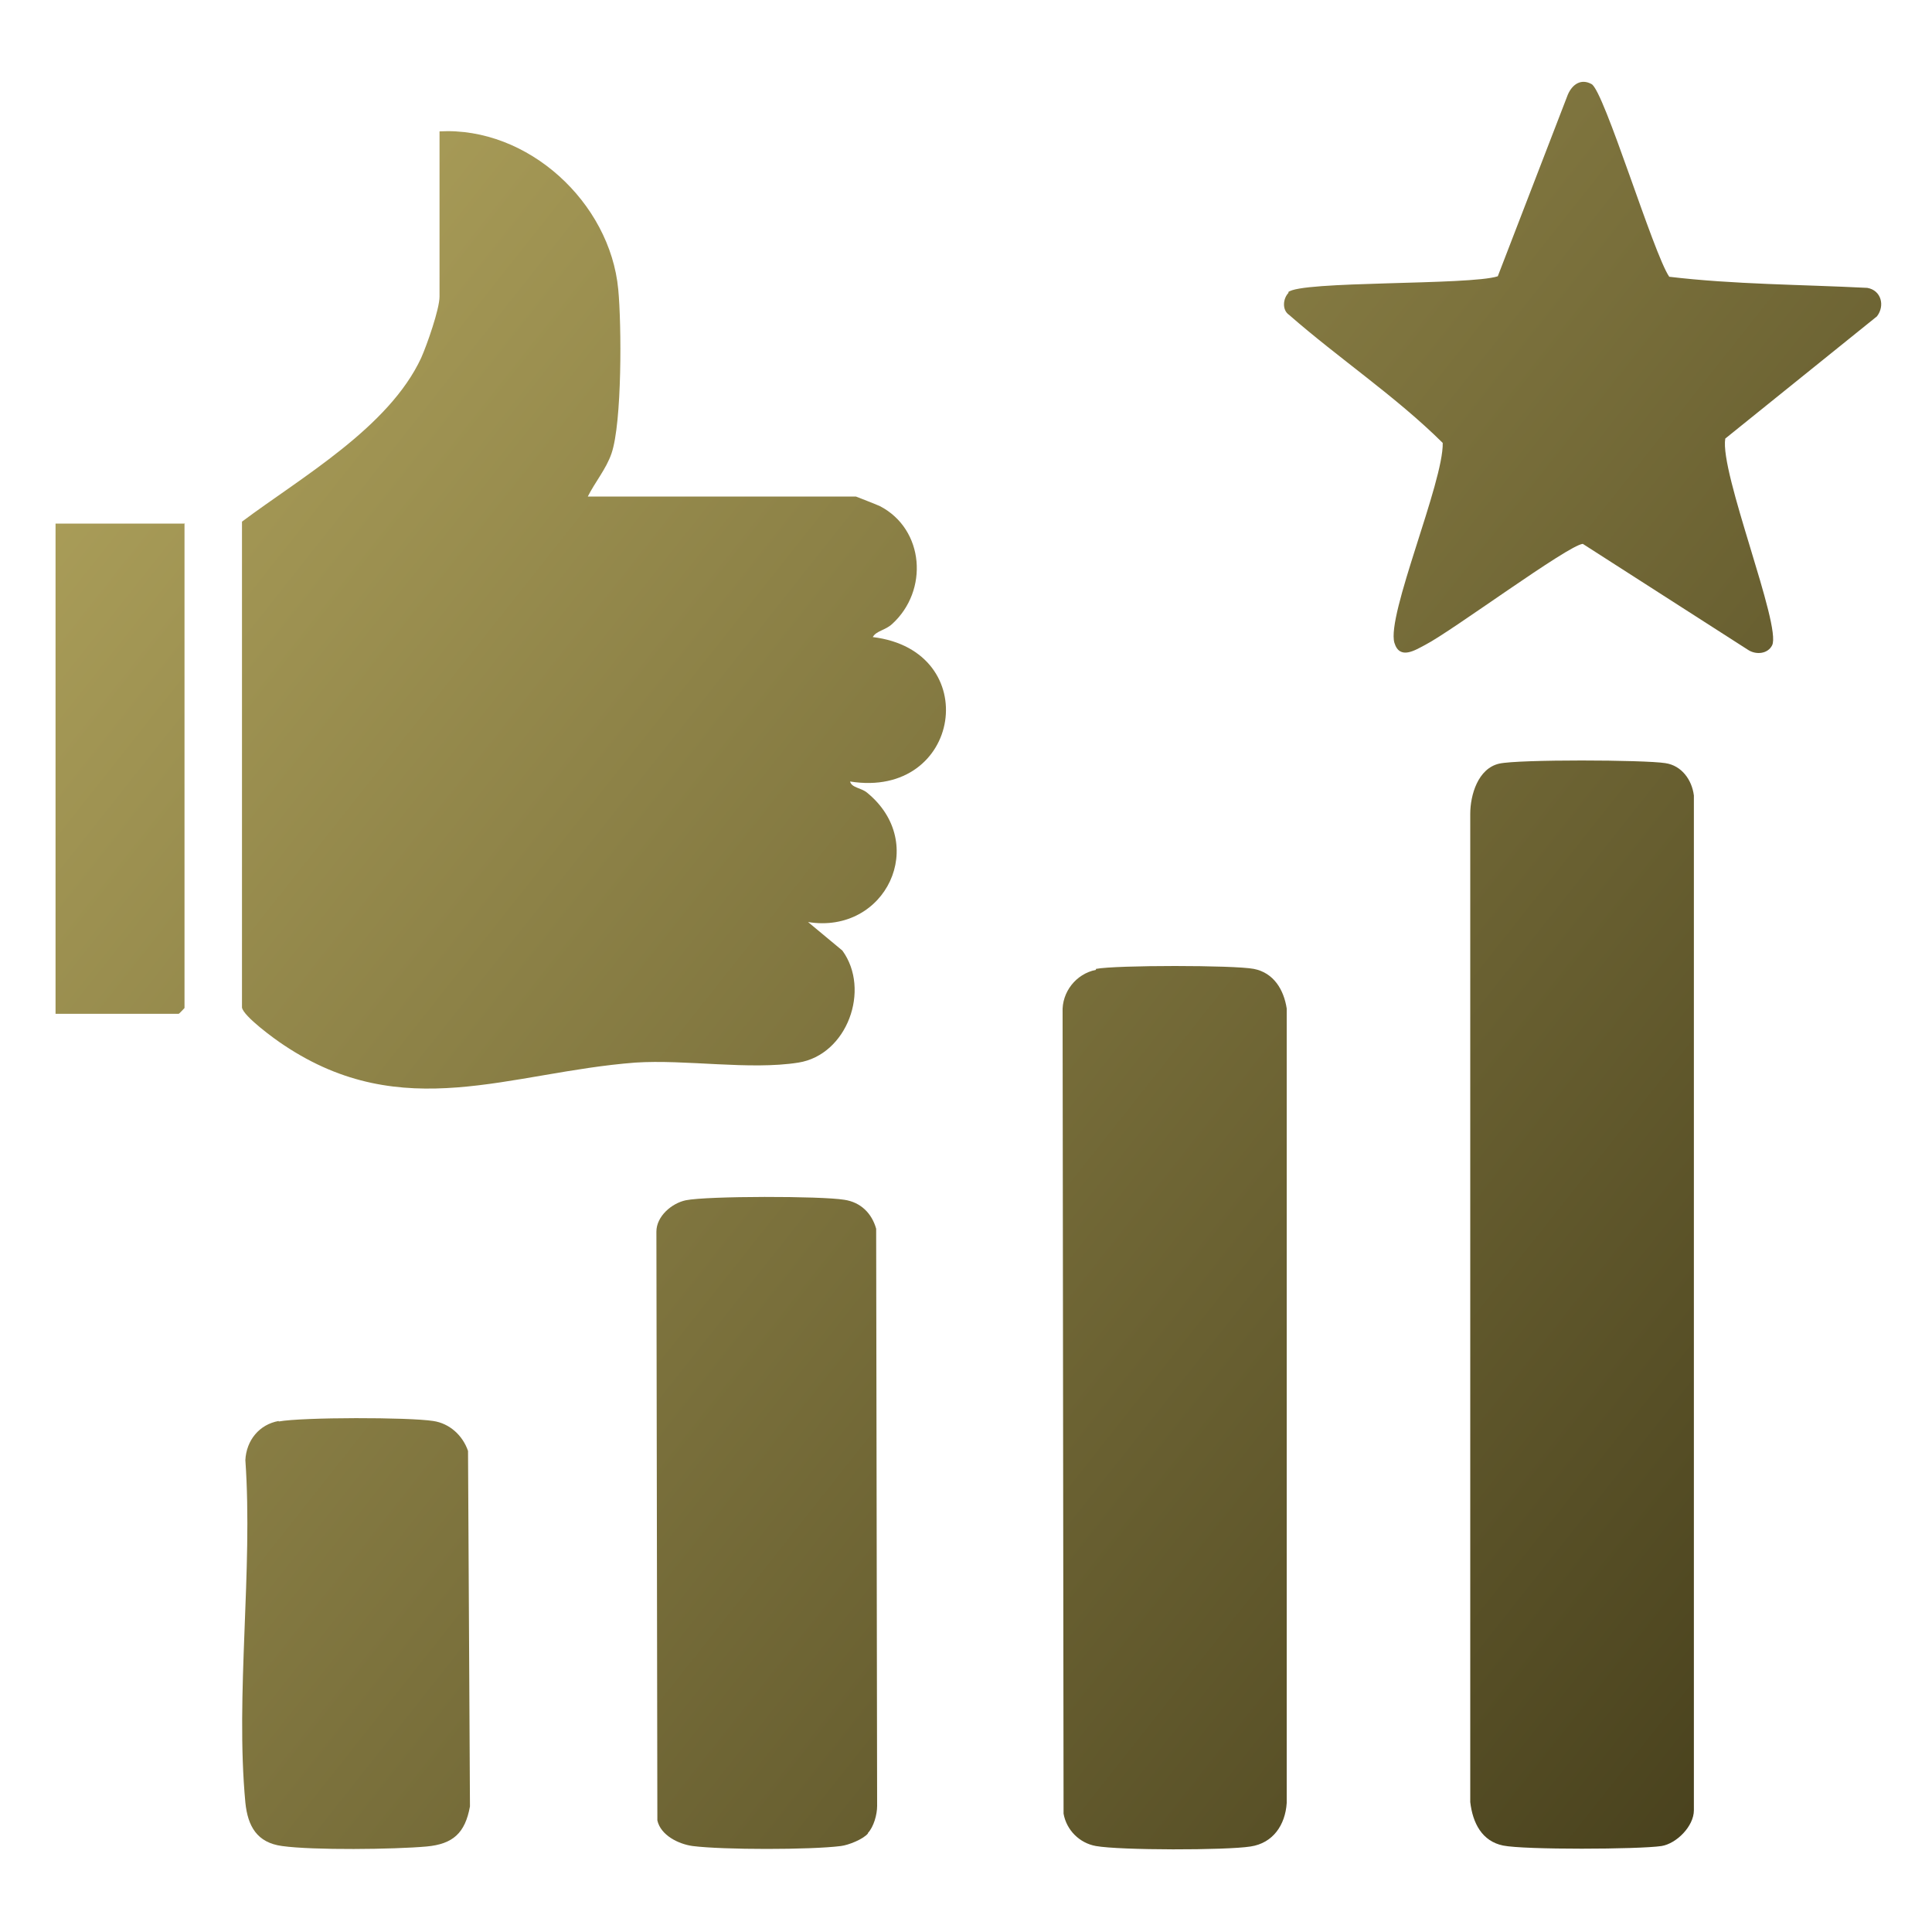
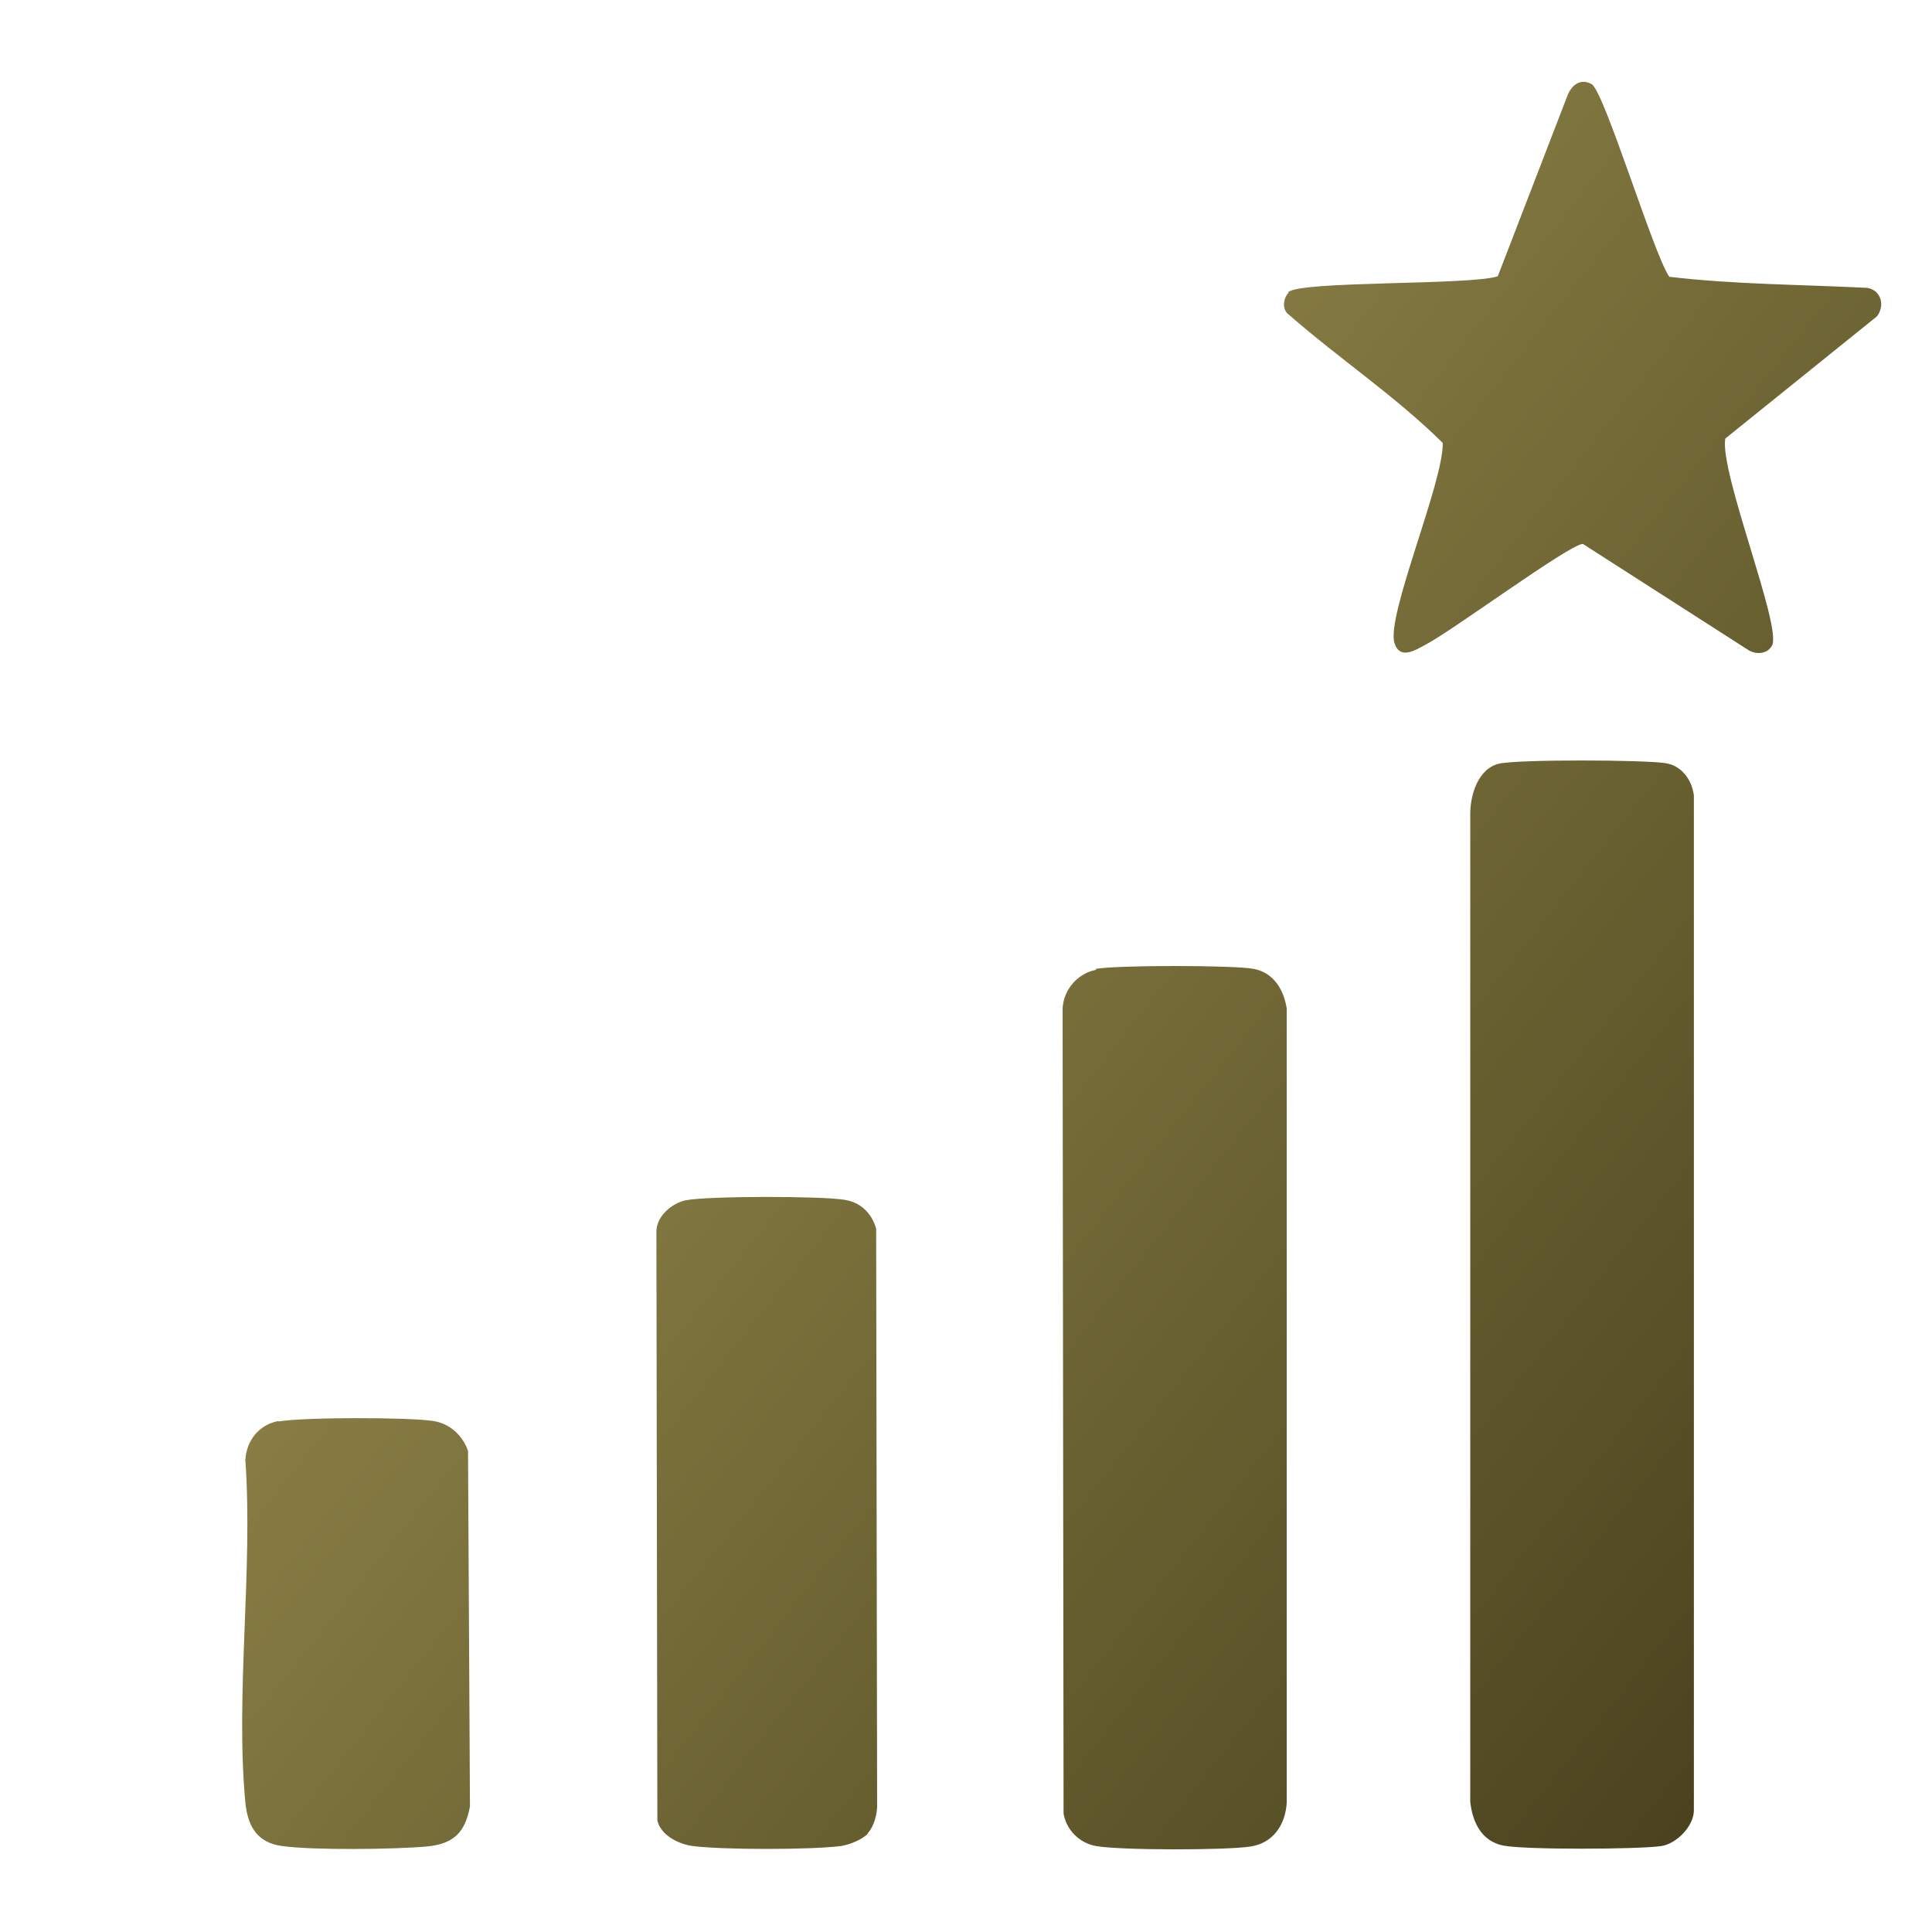
<svg xmlns="http://www.w3.org/2000/svg" xmlns:xlink="http://www.w3.org/1999/xlink" id="Layer_1" data-name="Layer 1" viewBox="0 0 40 40">
  <defs>
    <style>
      .cls-1 {
        fill: url(#linear-gradient-2);
      }

      .cls-2 {
        fill: url(#linear-gradient-4);
      }

      .cls-3 {
        fill: url(#linear-gradient-3);
      }

      .cls-4 {
        fill: url(#linear-gradient-5);
      }

      .cls-5 {
        fill: url(#linear-gradient-7);
      }

      .cls-6 {
        fill: url(#linear-gradient-6);
      }

      .cls-7 {
        fill: url(#linear-gradient);
      }
    </style>
    <linearGradient id="linear-gradient" x1=".07" y1="5.79" x2="38.94" y2="36.57" gradientUnits="userSpaceOnUse">
      <stop offset="0" stop-color="#b1a45d" />
      <stop offset="1" stop-color="#453e1b" />
    </linearGradient>
    <linearGradient id="linear-gradient-2" x1="2.36" y1="2.9" x2="41.23" y2="33.68" xlink:href="#linear-gradient" />
    <linearGradient id="linear-gradient-3" x1="-1.94" y1="8.33" x2="36.92" y2="39.11" xlink:href="#linear-gradient" />
    <linearGradient id="linear-gradient-4" x1="11.18" y1="-8.25" x2="50.05" y2="22.54" xlink:href="#linear-gradient" />
    <linearGradient id="linear-gradient-5" x1="-6.37" y1="13.92" x2="32.5" y2="44.71" xlink:href="#linear-gradient" />
    <linearGradient id="linear-gradient-6" x1="-10.75" y1="19.45" x2="28.12" y2="50.23" xlink:href="#linear-gradient" />
    <linearGradient id="linear-gradient-7" x1="-3.92" y1="10.83" x2="34.94" y2="41.61" xlink:href="#linear-gradient" />
  </defs>
-   <path class="cls-7" d="M12.17,10.28h5.55s.44.17.5.2c.92.48,1.01,1.75.25,2.44-.14.13-.33.14-.4.27,2.31.28,1.84,3.36-.47,2.99.03.13.23.13.35.23,1.29,1.05.39,2.94-1.22,2.68l.71.59c.59.81.1,2.16-.91,2.32s-2.34-.07-3.38,0c-2.6.2-4.8,1.29-7.27-.36-.2-.13-.84-.6-.87-.78v-10.06c1.23-.92,3.04-1.95,3.71-3.39.12-.27.38-1.01.38-1.27v-3.42c1.83-.1,3.53,1.47,3.7,3.27.07.73.08,2.76-.14,3.4-.11.32-.34.59-.49.89Z" />
  <path class="cls-1" d="M31.04,15.81c.4-.09,3-.08,3.44-.01.34.05.55.35.59.67v21.01c0,.33-.36.69-.67.74-.47.07-2.84.08-3.28-.01s-.63-.47-.68-.9v-20.46c0-.39.16-.94.6-1.04Z" />
  <path class="cls-3" d="M22.69,20.06c.41-.08,2.86-.08,3.27,0s.62.43.68.82v16.45c-.03.45-.28.83-.75.9-.51.08-2.7.08-3.2-.01-.34-.06-.61-.33-.67-.67l-.02-16.59c-.02-.42.28-.8.69-.88Z" />
  <path class="cls-2" d="M26.67,6.05c.24-.24,3.76-.14,4.34-.33l1.45-3.76c.09-.21.27-.34.49-.22.26.13,1.28,3.51,1.61,3.99,1.34.16,2.73.16,4.1.23.29.05.37.37.2.59l-3.14,2.53c-.12.7,1.17,3.88.97,4.28-.09.18-.33.2-.49.1l-3.43-2.2c-.31.03-2.7,1.8-3.26,2.09-.21.11-.53.32-.64-.04-.17-.57,1.02-3.33,1-4.14-.98-.97-2.14-1.74-3.18-2.65-.15-.1-.13-.34-.01-.46Z" />
  <path class="cls-4" d="M17.97,37.96c-.1.12-.4.24-.56.26-.63.08-2.44.08-3.07,0-.29-.04-.66-.22-.73-.53l-.02-12.19c0-.32.32-.59.61-.65.45-.09,2.8-.09,3.28-.01.34.05.57.28.66.6l.02,11.95c0,.18-.07.43-.19.56Z" />
  <path class="cls-6" d="M5.77,29.43c.5-.09,2.69-.09,3.2-.01.34.05.61.3.72.62l.04,7.36c-.1.55-.35.78-.9.83-.67.06-2.35.08-2.99-.01-.52-.07-.71-.41-.76-.9-.21-2.24.16-4.81,0-7.09.02-.41.29-.74.69-.81Z" />
-   <path class="cls-5" d="M3.82,10.83v10.04s-.11.12-.12.12H1.15v-10.15h2.68Z" />
</svg>